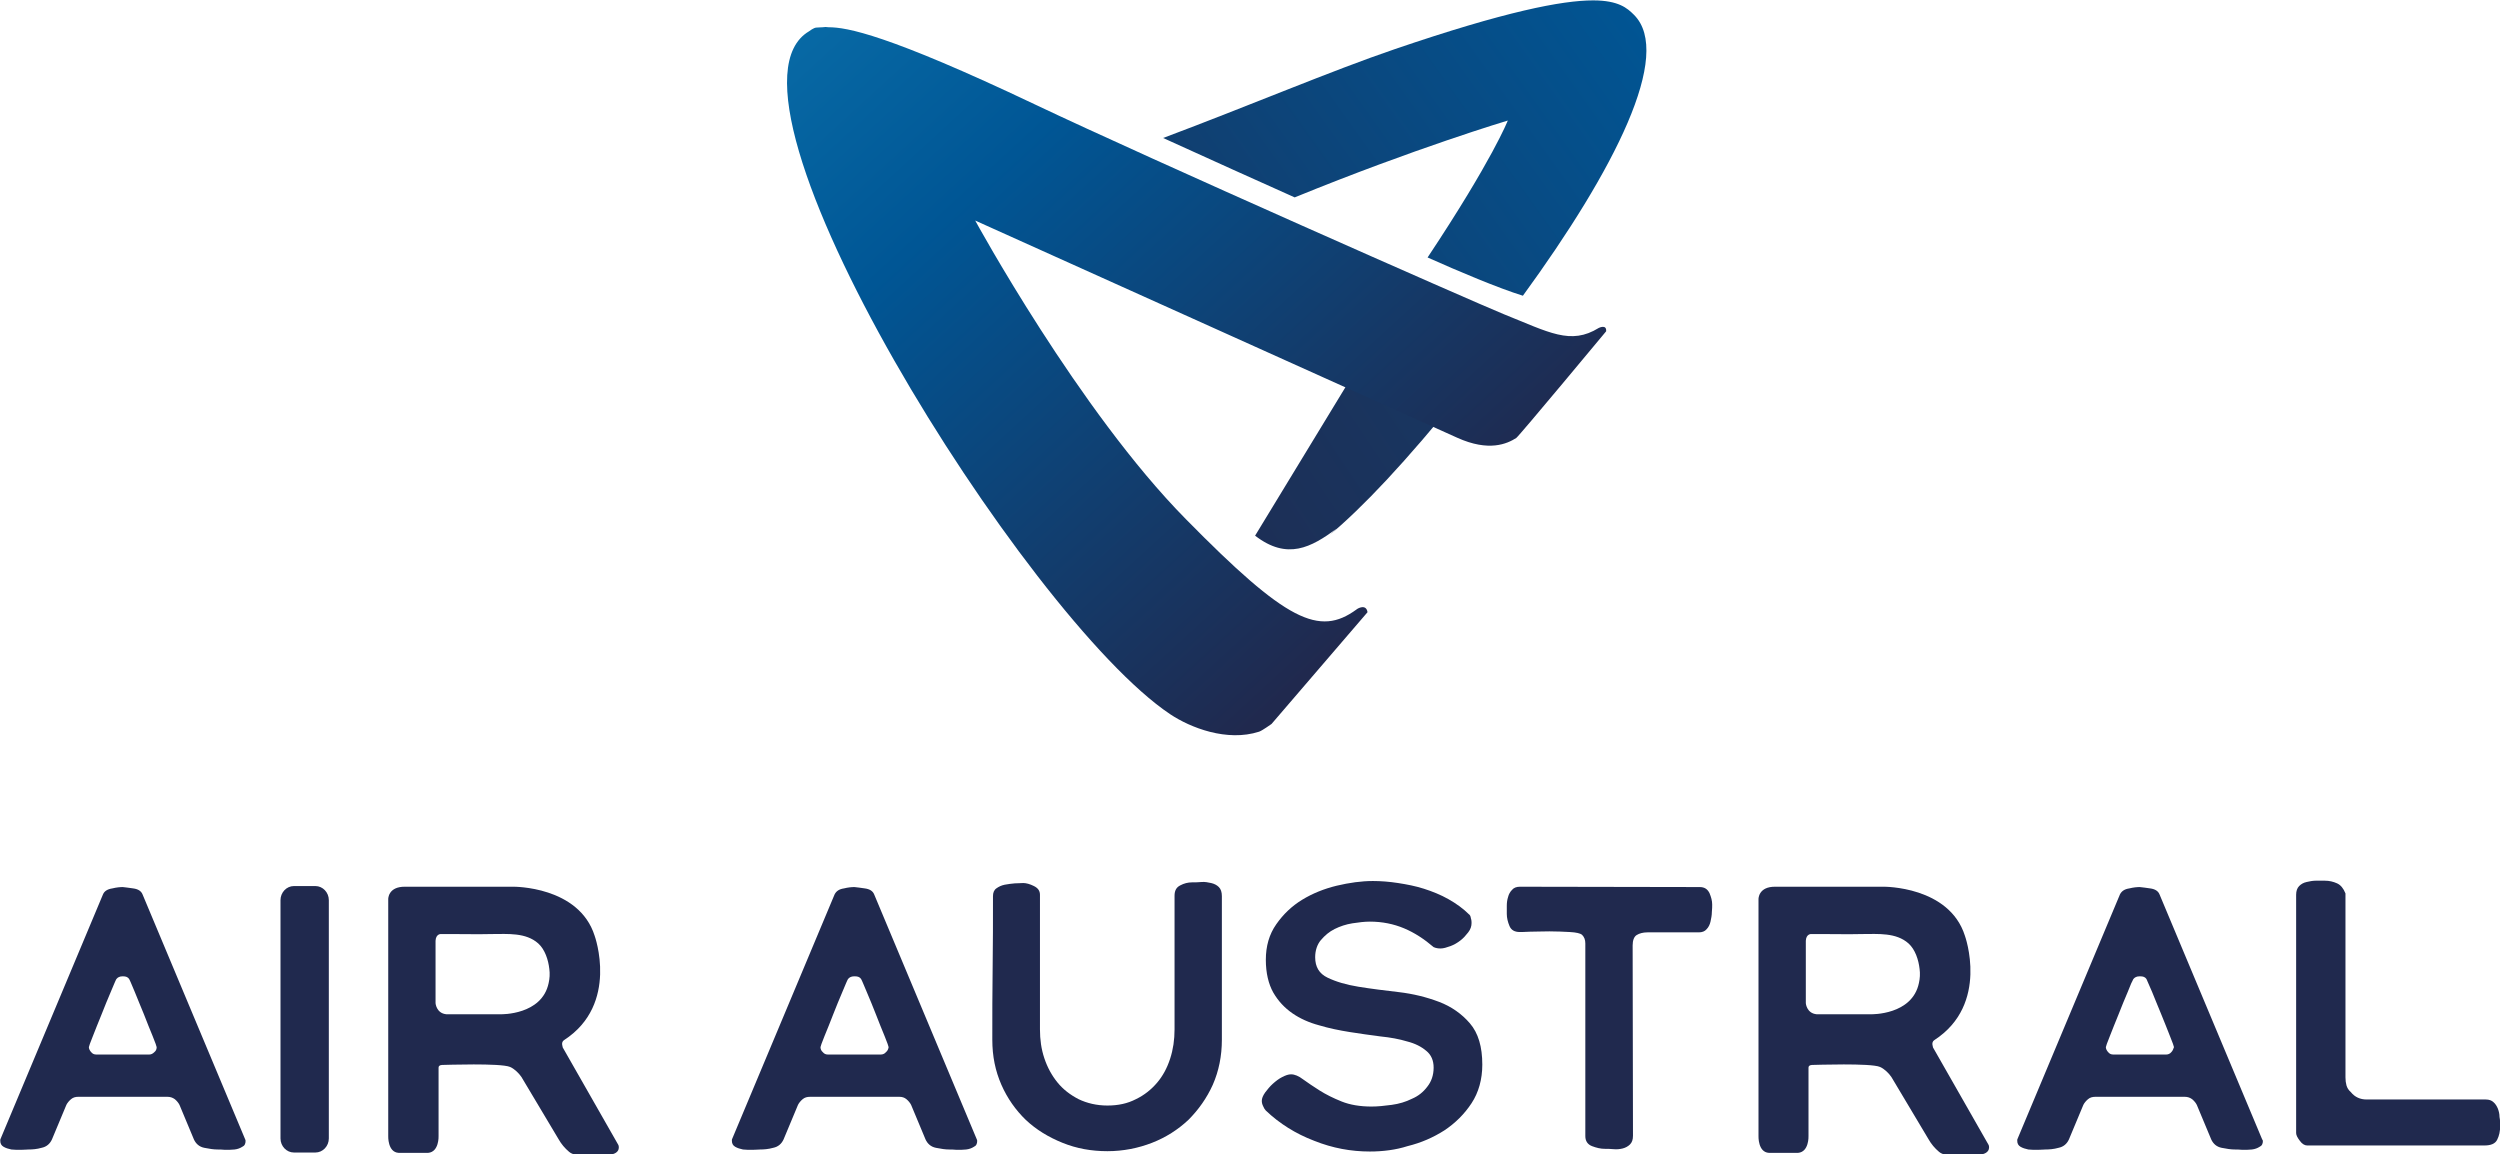
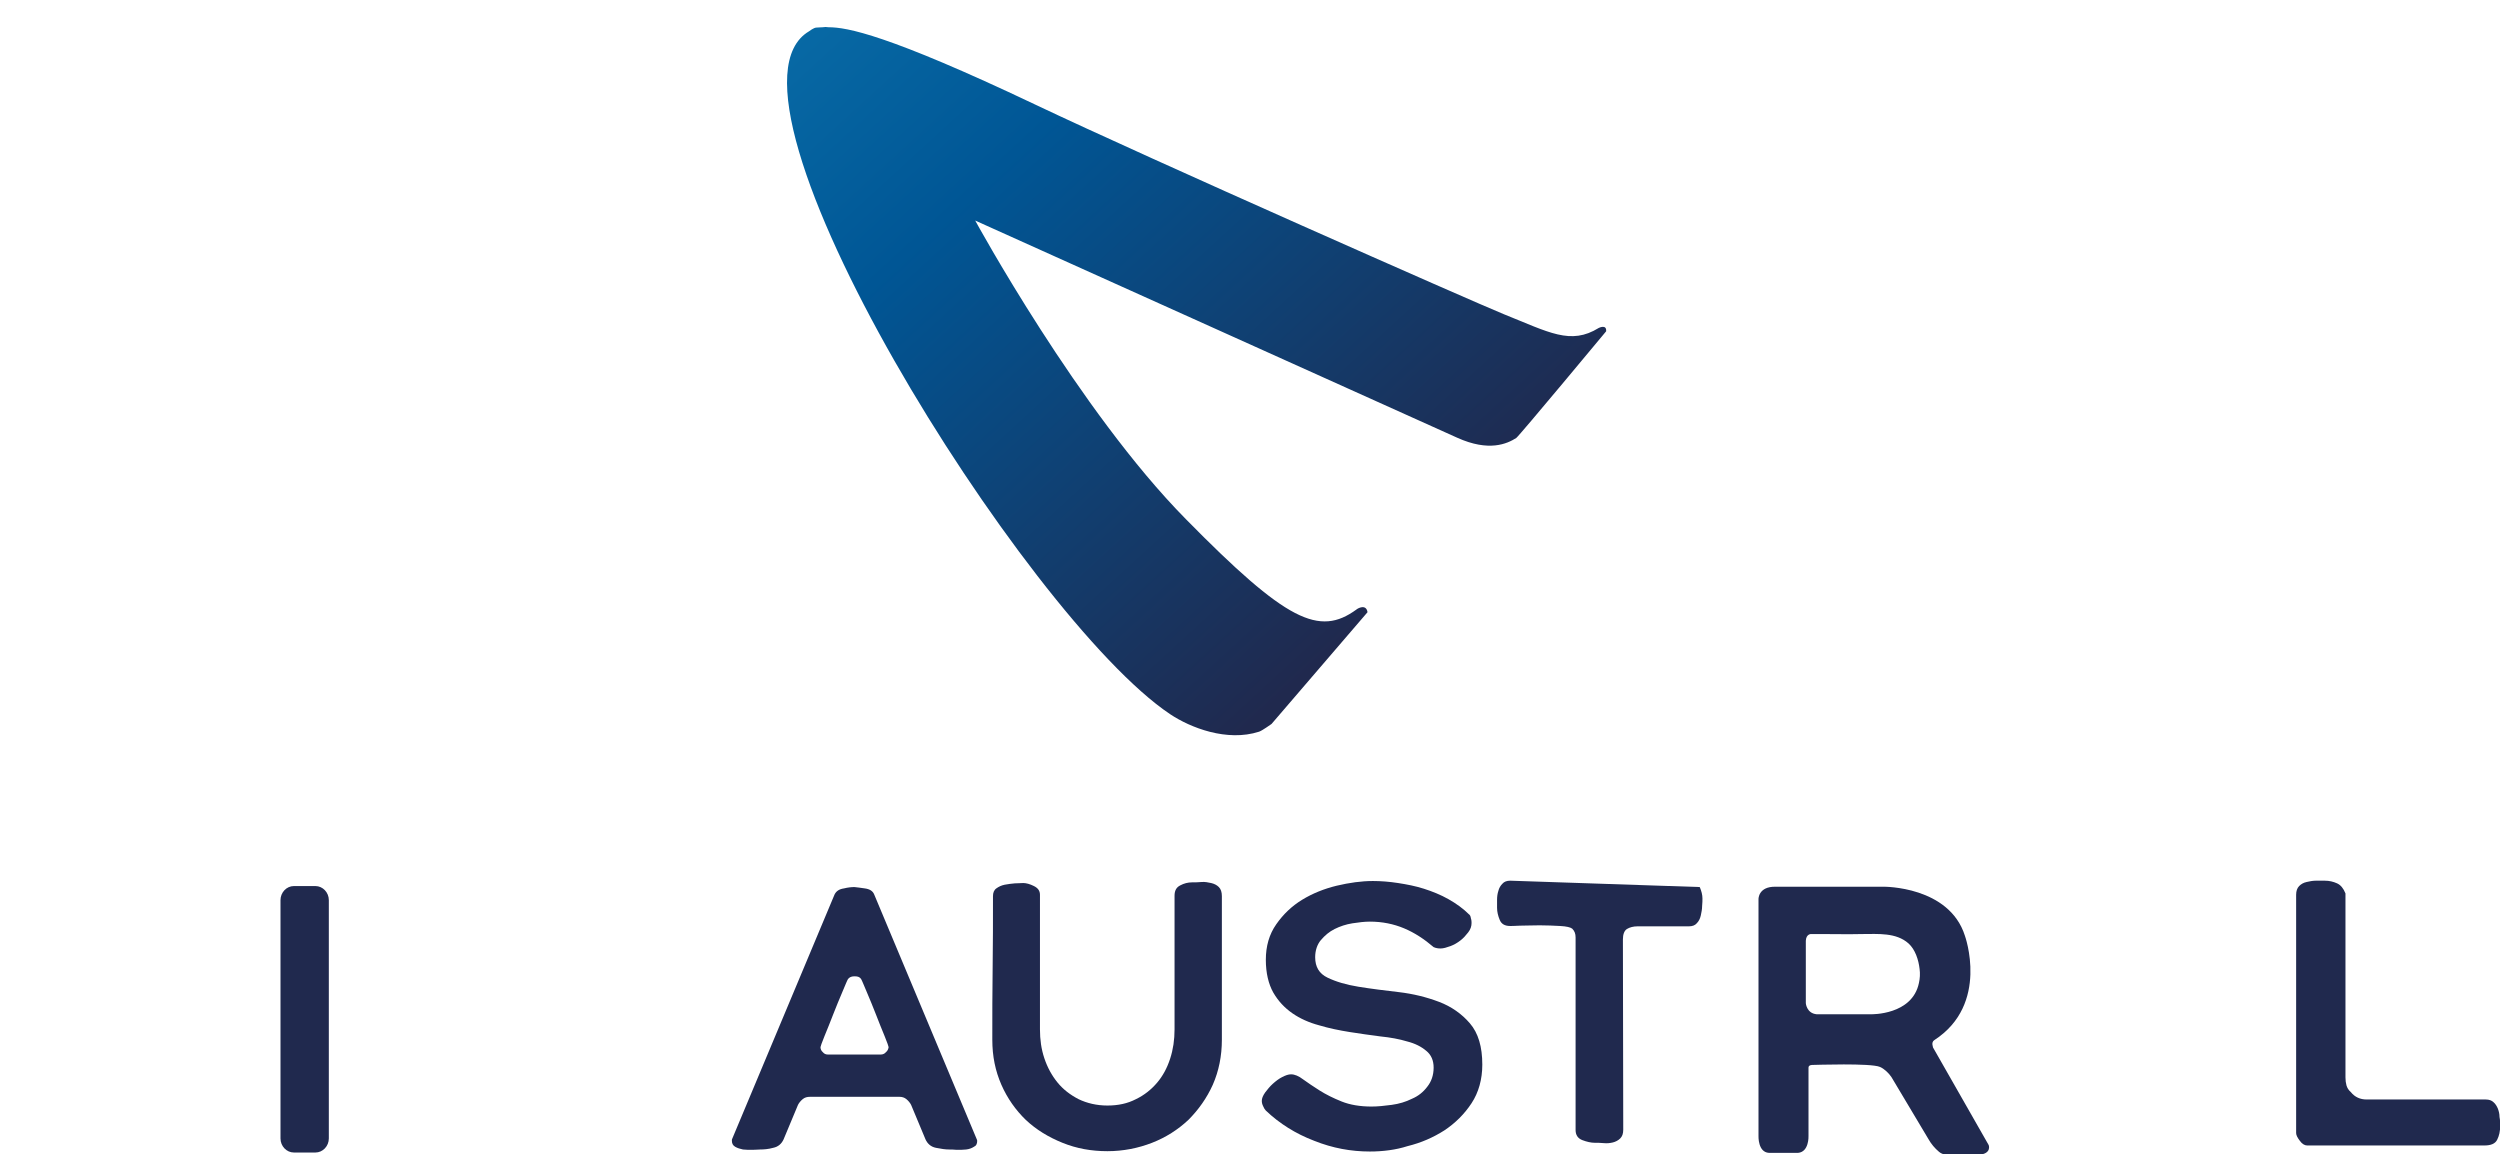
<svg xmlns="http://www.w3.org/2000/svg" version="1.1" id="Layer_1" x="0px" y="0px" viewBox="0 0 173.27 80" style="enable-background:new 0 0 173.27 80;" xml:space="preserve">
  <style type="text/css">
	.gc6a9ed5{fill:url(#SVGID_1_);}
	.id849015{fill:url(#SVGID_00000139277070251389101390000008374778154023221643_);}
	.xd69701e{fill:url(#SVGID_00000057140820071382107690000004909238638551111868_);}
	.y276debc{fill:#20294E;}
</style>
  <g transform="matrix(2.326 0 0 2.326 -338.042 -1420.74)">
    <linearGradient id="SVGID_1_" gradientUnits="userSpaceOnUse" x1="145.587" y1="646.514" x2="146.068" y2="646.514" gradientTransform="matrix(90.884 -64.856 -64.856 -90.884 28871.158 68826.438)">
      <stop offset="0" style="stop-color:#20294E" />
      <stop offset="0.5" style="stop-color:#005695" />
      <stop offset="1" style="stop-color:#26B5E3" />
    </linearGradient>
-     <path class="gc6a9ed5" d="M186.9,612.27c-1.88,0.64-4.35,1.69-6.91,2.65c1.42,0.65,2.81,1.27,3.92,1.77c3.6-1.47,6.35-2.29,6.35-2.29   s-0.45,1.16-2.39,4.08c0.94,0.42,2.1,0.91,2.84,1.14c2.74-3.76,4.48-7.2,3.31-8.37c-0.2-0.2-0.46-0.43-1.22-0.43   C191.88,610.82,190.18,611.15,186.9,612.27" />
    <linearGradient id="SVGID_00000018229936181122580350000010631215818697301915_" gradientUnits="userSpaceOnUse" x1="145.494" y1="646.579" x2="145.975" y2="646.579" gradientTransform="matrix(91.334 -57.371 -57.371 -91.334 23984.137 68030.625)">
      <stop offset="0" style="stop-color:#20294E" />
      <stop offset="1" style="stop-color:#005F9B" />
    </linearGradient>
-     <path style="fill:url(#SVGID_00000018229936181122580350000010631215818697301915_);" d="M182.73,626.77   c0.96,0.74,1.67,0.35,2.43-0.21c0,0-0.08,0.07-0.22,0.2c1-0.84,2.24-2.14,4-4.32c-0.93-0.56-1.86-1.12-2.62-1.57L182.73,626.77z" />
    <linearGradient id="SVGID_00000080893015122101555650000003549277447410552981_" gradientUnits="userSpaceOnUse" x1="146.708" y1="645.789" x2="147.189" y2="645.789" gradientTransform="matrix(-81.414 -85.793 -85.793 81.414 67536.211 -39362.238)">
      <stop offset="0" style="stop-color:#20294E" />
      <stop offset="0.3" style="stop-color:#005695" />
      <stop offset="0.9" style="stop-color:#26B5E3" />
      <stop offset="1" style="stop-color:#26B5E3" />
    </linearGradient>
    <path style="fill:url(#SVGID_00000080893015122101555650000003549277447410552981_);" d="M169.85,611.62   c-0.07,0-0.13,0.01-0.19,0.01c-0.08,0-0.22,0.11-0.22,0.11c-3.26,1.92,6.45,17.47,10.76,20.35c0.6,0.4,1.69,0.83,2.65,0.52   c0.11-0.04,0.35-0.22,0.37-0.23c0.02-0.02,2.86-3.33,2.86-3.33c-0.04-0.26-0.3-0.11-0.33-0.08c-1.11,0.81-2.08,0.36-5.08-2.69   c-3.19-3.23-6.28-8.9-6.28-8.9l14.36,6.47c0.95,0.43,1.49,0.18,1.76,0.01c0.08-0.05,2.68-3.18,2.68-3.18   c0.02-0.22-0.22-0.1-0.22-0.1c-0.84,0.52-1.48,0.13-2.83-0.41c-0.91-0.37-10.54-4.62-13.97-6.25c-4.4-2.09-5.61-2.3-6.15-2.3   C169.96,611.61,169.9,611.61,169.85,611.62" />
    <g>
      <path class="y276debc" d="M180.85,637.1c0.08,0,0.17,0,0.28-0.01c0.1-0.01,0.2,0.01,0.29,0.03c0.09,0.02,0.17,0.06,0.23,0.12    c0.06,0.06,0.09,0.15,0.09,0.27v4.28c0,0.48-0.09,0.93-0.27,1.34c-0.18,0.4-0.43,0.75-0.73,1.05c-0.31,0.29-0.67,0.52-1.08,0.68    c-0.41,0.16-0.86,0.25-1.33,0.25c-0.48,0-0.92-0.08-1.34-0.25c-0.42-0.17-0.78-0.39-1.09-0.68c-0.3-0.29-0.55-0.64-0.73-1.05    c-0.18-0.41-0.27-0.85-0.27-1.34c0-0.72,0-1.43,0.01-2.14c0.01-0.71,0.01-1.42,0.01-2.14c0-0.1,0.03-0.18,0.1-0.23    c0.07-0.05,0.15-0.09,0.25-0.11c0.1-0.02,0.2-0.03,0.3-0.04c0.1,0,0.19-0.01,0.25-0.01c0.09,0,0.2,0.03,0.32,0.09    c0.12,0.06,0.18,0.14,0.18,0.26v4.01c0,0.31,0.04,0.59,0.13,0.86c0.09,0.27,0.22,0.51,0.39,0.72c0.17,0.21,0.38,0.37,0.63,0.5    c0.25,0.12,0.54,0.19,0.86,0.19c0.32,0,0.6-0.06,0.85-0.19c0.25-0.12,0.46-0.29,0.63-0.49c0.17-0.2,0.3-0.44,0.39-0.72    c0.09-0.28,0.13-0.56,0.13-0.87v-3.98c0-0.15,0.05-0.25,0.17-0.31C180.61,637.13,180.73,637.1,180.85,637.1" />
      <path class="y276debc" d="M186.15,645.12c-0.56,0-1.11-0.1-1.66-0.32c-0.55-0.21-1.03-0.51-1.44-0.9c-0.03-0.03-0.06-0.08-0.08-0.13    c-0.03-0.06-0.04-0.11-0.04-0.16c0-0.07,0.03-0.15,0.1-0.25c0.07-0.09,0.14-0.18,0.23-0.26c0.09-0.08,0.18-0.15,0.28-0.2    c0.1-0.05,0.18-0.08,0.26-0.08c0.11,0,0.23,0.05,0.36,0.15c0.14,0.1,0.3,0.21,0.49,0.33c0.19,0.12,0.41,0.23,0.66,0.33    c0.25,0.1,0.55,0.15,0.89,0.15c0.18,0,0.38-0.02,0.6-0.05c0.22-0.03,0.42-0.09,0.6-0.18c0.19-0.08,0.34-0.2,0.46-0.36    c0.12-0.15,0.19-0.34,0.19-0.57c0-0.21-0.07-0.38-0.22-0.5c-0.14-0.12-0.33-0.22-0.57-0.28c-0.23-0.07-0.5-0.12-0.8-0.15    c-0.3-0.04-0.6-0.08-0.91-0.13c-0.31-0.05-0.61-0.11-0.91-0.2c-0.3-0.08-0.57-0.2-0.8-0.36c-0.23-0.16-0.42-0.36-0.57-0.62    c-0.14-0.25-0.22-0.58-0.22-0.97c0-0.41,0.1-0.76,0.31-1.06c0.21-0.3,0.46-0.54,0.77-0.73c0.31-0.19,0.66-0.33,1.03-0.42    c0.38-0.09,0.74-0.14,1.08-0.14c0.24,0,0.49,0.02,0.75,0.06c0.26,0.04,0.52,0.09,0.77,0.17c0.25,0.08,0.5,0.18,0.73,0.31    c0.23,0.13,0.44,0.28,0.61,0.45c0.03,0.02,0.05,0.05,0.06,0.12c0.02,0.06,0.02,0.11,0.02,0.14c0,0.1-0.03,0.19-0.1,0.28    c-0.07,0.09-0.14,0.17-0.23,0.24c-0.09,0.07-0.19,0.13-0.3,0.17c-0.11,0.04-0.21,0.07-0.29,0.07c-0.08,0-0.14-0.01-0.21-0.04    c-0.28-0.24-0.57-0.43-0.88-0.56c-0.31-0.13-0.65-0.2-1.02-0.2c-0.15,0-0.33,0.02-0.52,0.05c-0.19,0.03-0.37,0.09-0.53,0.17    c-0.16,0.08-0.29,0.19-0.41,0.33c-0.11,0.13-0.17,0.31-0.17,0.51c0,0.29,0.12,0.49,0.37,0.61c0.25,0.12,0.55,0.21,0.92,0.27    c0.37,0.06,0.77,0.11,1.2,0.16c0.43,0.05,0.83,0.15,1.2,0.29c0.37,0.14,0.68,0.36,0.92,0.64c0.25,0.29,0.37,0.7,0.37,1.23    c0,0.44-0.11,0.83-0.32,1.15c-0.21,0.32-0.48,0.59-0.81,0.81c-0.33,0.21-0.69,0.37-1.1,0.47    C186.93,645.07,186.54,645.12,186.15,645.12" />
-       <path class="y276debc" d="M195.98,637.24c0.14,0,0.23,0.06,0.29,0.18c0.05,0.12,0.08,0.23,0.08,0.34c0,0.06,0,0.13-0.01,0.23    c0,0.09-0.02,0.19-0.04,0.28c-0.02,0.09-0.06,0.17-0.12,0.23c-0.05,0.06-0.13,0.09-0.23,0.09h-1.53c-0.13,0-0.24,0.03-0.32,0.08    c-0.08,0.05-0.12,0.16-0.12,0.31l0.01,5.67c0,0.12-0.03,0.2-0.09,0.26c-0.06,0.06-0.14,0.1-0.22,0.12    c-0.08,0.02-0.18,0.03-0.27,0.02c-0.1-0.01-0.19-0.01-0.27-0.01c-0.11,0-0.24-0.03-0.37-0.08c-0.13-0.05-0.2-0.15-0.2-0.3v-5.74    c0-0.11-0.03-0.19-0.1-0.26c-0.05-0.04-0.17-0.07-0.36-0.08c-0.19-0.01-0.4-0.02-0.61-0.02c-0.21,0-0.41,0.01-0.58,0.01    c-0.18,0.01-0.28,0.01-0.3,0.01c-0.16,0-0.26-0.06-0.31-0.18c-0.05-0.12-0.08-0.24-0.08-0.36v-0.24c0-0.09,0.01-0.18,0.04-0.27    c0.02-0.08,0.06-0.15,0.12-0.21c0.05-0.06,0.13-0.09,0.23-0.09L195.98,637.24z" />
+       <path class="y276debc" d="M195.98,637.24c0.05,0.12,0.08,0.23,0.08,0.34c0,0.06,0,0.13-0.01,0.23    c0,0.09-0.02,0.19-0.04,0.28c-0.02,0.09-0.06,0.17-0.12,0.23c-0.05,0.06-0.13,0.09-0.23,0.09h-1.53c-0.13,0-0.24,0.03-0.32,0.08    c-0.08,0.05-0.12,0.16-0.12,0.31l0.01,5.67c0,0.12-0.03,0.2-0.09,0.26c-0.06,0.06-0.14,0.1-0.22,0.12    c-0.08,0.02-0.18,0.03-0.27,0.02c-0.1-0.01-0.19-0.01-0.27-0.01c-0.11,0-0.24-0.03-0.37-0.08c-0.13-0.05-0.2-0.15-0.2-0.3v-5.74    c0-0.11-0.03-0.19-0.1-0.26c-0.05-0.04-0.17-0.07-0.36-0.08c-0.19-0.01-0.4-0.02-0.61-0.02c-0.21,0-0.41,0.01-0.58,0.01    c-0.18,0.01-0.28,0.01-0.3,0.01c-0.16,0-0.26-0.06-0.31-0.18c-0.05-0.12-0.08-0.24-0.08-0.36v-0.24c0-0.09,0.01-0.18,0.04-0.27    c0.02-0.08,0.06-0.15,0.12-0.21c0.05-0.06,0.13-0.09,0.23-0.09L195.98,637.24z" />
      <path class="y276debc" d="M219.83,644.35c0,0.17-0.03,0.3-0.09,0.42c-0.06,0.12-0.19,0.17-0.38,0.17h-5.28c-0.07,0-0.15-0.04-0.22-0.14    c-0.07-0.09-0.11-0.17-0.11-0.23v-7.1c0-0.11,0.03-0.2,0.09-0.26c0.06-0.06,0.13-0.1,0.22-0.12c0.09-0.02,0.18-0.04,0.28-0.04    h0.26c0.14,0,0.26,0.03,0.37,0.08c0.11,0.05,0.19,0.15,0.25,0.3v5.48c0,0.09,0.01,0.17,0.03,0.24c0.02,0.07,0.06,0.14,0.13,0.2    c0.12,0.15,0.28,0.22,0.47,0.22h3.55c0.1,0,0.18,0.03,0.23,0.08c0.06,0.05,0.1,0.12,0.13,0.19c0.03,0.08,0.05,0.16,0.05,0.25    C219.83,644.19,219.83,644.27,219.83,644.35" />
-       <path class="y276debc" d="M161.68,640.1c-0.2,0.96-1.42,0.93-1.42,0.93h-1.63c-0.3-0.03-0.32-0.33-0.32-0.33v-1.86    c0.01-0.2,0.15-0.2,0.15-0.2h0.28c0.42,0,0.83,0.01,1.25,0c0.47,0,1.01-0.05,1.38,0.28c0.2,0.18,0.3,0.49,0.33,0.76    C161.72,639.82,161.71,639.97,161.68,640.1 M163.76,644.93l-1.66-2.91c0.01,0-0.07-0.15,0.04-0.22c1.65-1.07,0.91-3.11,0.91-3.11    c-0.47-1.48-2.42-1.46-2.42-1.46h-3.22c-0.52-0.01-0.51,0.37-0.51,0.37v7.06c0,0-0.02,0.48,0.31,0.5h0.22v0c0.3,0,0.66,0,0.66,0    c0.33-0.03,0.31-0.5,0.31-0.5v-2.03c-0.01-0.1,0.13-0.09,0.13-0.09c0.06,0,1.72-0.06,2,0.06c0.12,0.05,0.26,0.18,0.34,0.3    c0,0,1.11,1.86,1.11,1.86c0.08,0.14,0.18,0.26,0.31,0.37c0.12,0.1,0.26,0.09,0.41,0.09c0.25-0.01,0.51,0,0.76,0    C163.86,645.19,163.76,644.93,163.76,644.93" />
      <path class="y276debc" d="M202.51,640.1c-0.2,0.96-1.42,0.93-1.42,0.93h-1.63c-0.3-0.03-0.32-0.33-0.32-0.33v-1.86    c0.01-0.2,0.15-0.2,0.15-0.2h0.28c0.42,0,0.84,0.01,1.25,0c0.47,0,1.01-0.05,1.38,0.28c0.2,0.18,0.3,0.49,0.33,0.76    C202.55,639.82,202.54,639.97,202.51,640.1 M204.59,644.93l-1.66-2.91c0.01,0-0.07-0.15,0.04-0.22c1.65-1.07,0.91-3.11,0.91-3.11    c-0.47-1.48-2.42-1.46-2.42-1.46h-3.22c-0.52-0.01-0.51,0.37-0.51,0.37v7.06c0,0-0.02,0.48,0.31,0.5h0.22v0c0.3,0,0.65,0,0.65,0    c0.33-0.03,0.31-0.5,0.31-0.5v-2.03c-0.01-0.1,0.13-0.09,0.13-0.09c0.06,0,1.73-0.06,2,0.06c0.12,0.05,0.26,0.18,0.34,0.3    c0,0,1.11,1.86,1.11,1.86c0.08,0.14,0.18,0.26,0.31,0.37c0.12,0.1,0.26,0.09,0.41,0.09c0.25-0.01,0.5,0,0.76,0    C204.69,645.19,204.59,644.93,204.59,644.93" />
-       <path class="y276debc" d="M149.93,642.16c-0.05,0.05-0.1,0.07-0.15,0.07h-0.78h-0.01h-0.79c-0.06,0-0.11-0.02-0.15-0.07    c-0.04-0.04-0.07-0.1-0.07-0.15c0-0.02,0.04-0.13,0.12-0.33c0.08-0.2,0.16-0.41,0.26-0.65c0.09-0.23,0.18-0.45,0.27-0.66    c0.09-0.21,0.14-0.34,0.17-0.39c0.04-0.05,0.1-0.08,0.18-0.08h0.01v0h0.01l0,0H149c0.08,0,0.14,0.02,0.18,0.08    c0.03,0.05,0.08,0.18,0.17,0.39c0.08,0.21,0.18,0.43,0.27,0.66c0.09,0.24,0.18,0.45,0.26,0.65c0.08,0.2,0.12,0.31,0.12,0.33    C150,642.07,149.98,642.12,149.93,642.16 M152.63,644.74l-3.05-7.28c-0.04-0.1-0.13-0.16-0.28-0.18    c-0.13-0.02-0.23-0.03-0.31-0.04h0h0c-0.08,0-0.19,0.01-0.31,0.04c-0.14,0.02-0.24,0.08-0.28,0.18l-3.05,7.28    c-0.01,0.01-0.01,0.03-0.01,0.06c0,0.08,0.03,0.14,0.1,0.18c0.07,0.04,0.14,0.06,0.23,0.08c0.09,0.01,0.18,0.01,0.28,0.01    c0.1,0,0.17-0.01,0.23-0.01c0.12,0,0.25-0.01,0.39-0.05c0.15-0.03,0.25-0.12,0.31-0.25l0.43-1.03c0.03-0.06,0.08-0.12,0.14-0.17    c0.06-0.05,0.13-0.07,0.21-0.07h2.66c0.08,0,0.15,0.02,0.22,0.07c0.06,0.05,0.11,0.11,0.14,0.17l0.43,1.03    c0.06,0.13,0.16,0.22,0.31,0.25c0.15,0.03,0.28,0.05,0.39,0.05c0.06,0,0.13,0,0.23,0.01c0.09,0,0.19,0,0.28-0.01    c0.09-0.01,0.17-0.04,0.23-0.08c0.07-0.03,0.1-0.09,0.1-0.18C152.64,644.77,152.64,644.75,152.63,644.74" />
      <path class="y276debc" d="M171.73,642.16c-0.04,0.05-0.1,0.07-0.15,0.07h-0.79h-0.01H170c-0.06,0-0.11-0.02-0.15-0.07    c-0.05-0.04-0.07-0.1-0.07-0.15c0-0.02,0.04-0.13,0.12-0.33c0.08-0.2,0.17-0.41,0.26-0.65c0.09-0.23,0.18-0.45,0.27-0.66    c0.09-0.21,0.14-0.34,0.17-0.39c0.04-0.05,0.1-0.08,0.18-0.08h0.01v0h0.01l0,0h0.01c0.08,0,0.14,0.02,0.18,0.08    c0.03,0.05,0.08,0.18,0.17,0.39c0.09,0.21,0.18,0.43,0.27,0.66c0.09,0.24,0.18,0.45,0.26,0.65c0.08,0.2,0.12,0.31,0.12,0.33    C171.8,642.07,171.78,642.12,171.73,642.16 M174.43,644.74l-3.05-7.28c-0.04-0.1-0.13-0.16-0.28-0.18    c-0.12-0.02-0.23-0.03-0.31-0.04h0h0c-0.08,0-0.19,0.01-0.31,0.04c-0.14,0.02-0.23,0.08-0.28,0.18l-3.05,7.28    c-0.01,0.01-0.01,0.03-0.01,0.06c0,0.08,0.03,0.14,0.1,0.18c0.07,0.04,0.14,0.06,0.23,0.08c0.09,0.01,0.18,0.01,0.28,0.01    c0.1,0,0.17-0.01,0.23-0.01c0.11,0,0.25-0.01,0.39-0.05c0.15-0.03,0.25-0.12,0.31-0.25l0.43-1.03c0.03-0.06,0.08-0.12,0.14-0.17    c0.06-0.05,0.13-0.07,0.22-0.07h2.66c0.08,0,0.15,0.02,0.21,0.07c0.06,0.05,0.11,0.11,0.14,0.17l0.43,1.03    c0.06,0.13,0.16,0.22,0.31,0.25c0.15,0.03,0.28,0.05,0.39,0.05c0.06,0,0.13,0,0.23,0.01c0.1,0,0.19,0,0.28-0.01    c0.09-0.01,0.17-0.04,0.23-0.08c0.07-0.03,0.1-0.09,0.1-0.18C174.44,644.77,174.44,644.75,174.43,644.74" />
-       <path class="y276debc" d="M210.03,642.16c-0.04,0.05-0.1,0.07-0.15,0.07h-0.79h-0.01h-0.78c-0.06,0-0.11-0.02-0.15-0.07    c-0.04-0.04-0.07-0.1-0.07-0.15c0-0.02,0.04-0.13,0.12-0.33c0.08-0.2,0.16-0.41,0.26-0.65c0.09-0.23,0.18-0.45,0.27-0.66    c0.08-0.21,0.14-0.34,0.17-0.39c0.04-0.05,0.1-0.08,0.18-0.08h0.01v0h0.01l0,0h0.01c0.08,0,0.14,0.02,0.18,0.08    c0.02,0.05,0.08,0.18,0.17,0.39c0.09,0.21,0.17,0.43,0.27,0.66c0.1,0.24,0.18,0.45,0.26,0.65c0.08,0.2,0.12,0.31,0.12,0.33    C210.09,642.07,210.07,642.12,210.03,642.16 M212.73,644.74l-3.05-7.28c-0.04-0.1-0.13-0.16-0.28-0.18    c-0.12-0.02-0.23-0.03-0.31-0.04h0h0c-0.08,0-0.19,0.01-0.31,0.04c-0.14,0.02-0.23,0.08-0.28,0.18l-3.05,7.28    c-0.01,0.01-0.01,0.03-0.01,0.06c0,0.08,0.03,0.14,0.1,0.18c0.07,0.04,0.14,0.06,0.23,0.08c0.09,0.01,0.18,0.01,0.28,0.01    c0.09,0,0.17-0.01,0.23-0.01c0.11,0,0.25-0.01,0.39-0.05c0.15-0.03,0.25-0.12,0.31-0.25l0.43-1.03c0.03-0.06,0.08-0.12,0.14-0.17    c0.06-0.05,0.13-0.07,0.22-0.07h2.66c0.08,0,0.15,0.02,0.22,0.07c0.06,0.05,0.11,0.11,0.14,0.17l0.43,1.03    c0.06,0.13,0.16,0.22,0.31,0.25c0.15,0.03,0.28,0.05,0.39,0.05c0.06,0,0.13,0,0.23,0.01c0.1,0,0.19,0,0.28-0.01    c0.09-0.01,0.17-0.04,0.23-0.08c0.07-0.03,0.1-0.09,0.1-0.18C212.74,644.77,212.74,644.75,212.73,644.74" />
      <path class="y276debc" d="M155.13,644.73c0,0.23-0.18,0.42-0.4,0.42h-0.64c-0.22,0-0.4-0.19-0.4-0.42v-7.1c0-0.23,0.18-0.42,0.4-0.42    h0.64c0.22,0,0.4,0.19,0.4,0.42V644.73z" />
    </g>
  </g>
</svg>